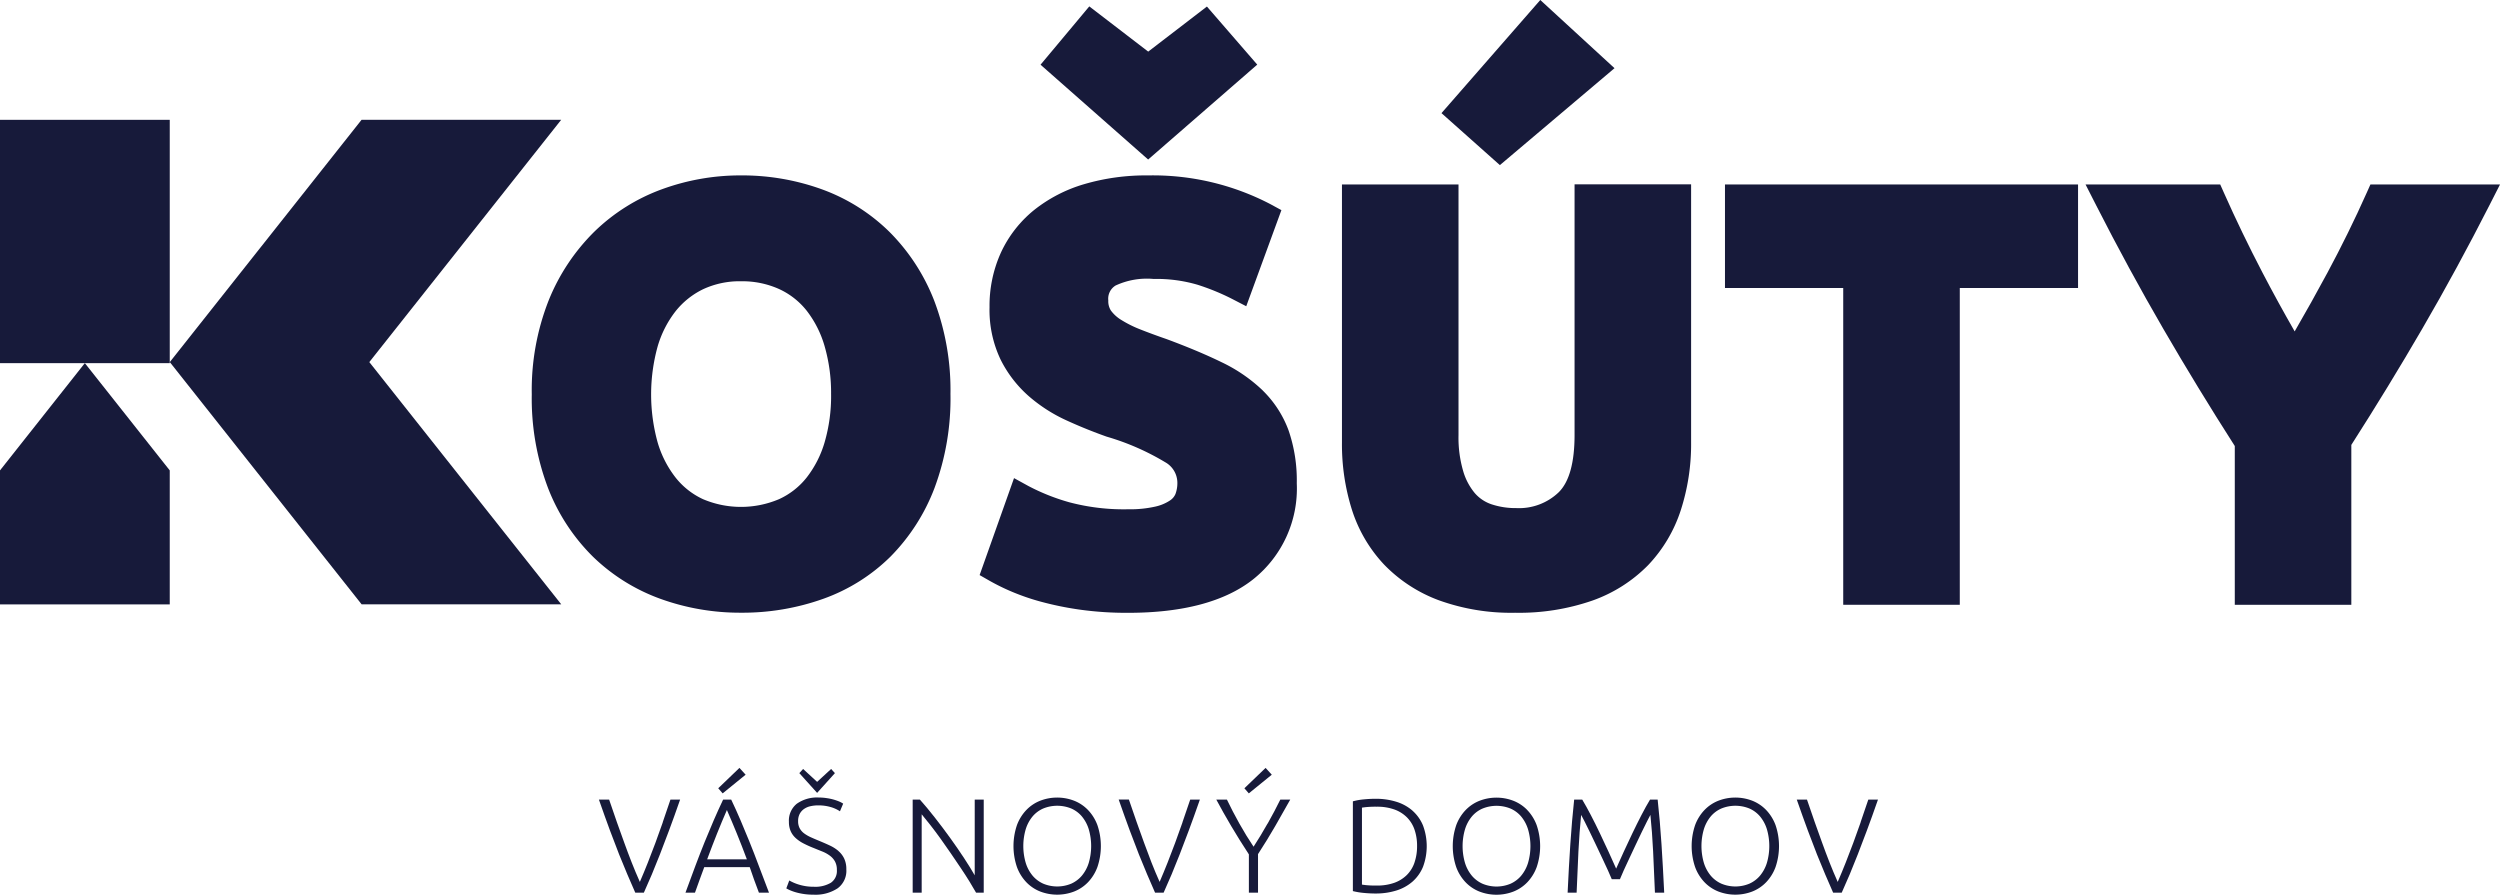
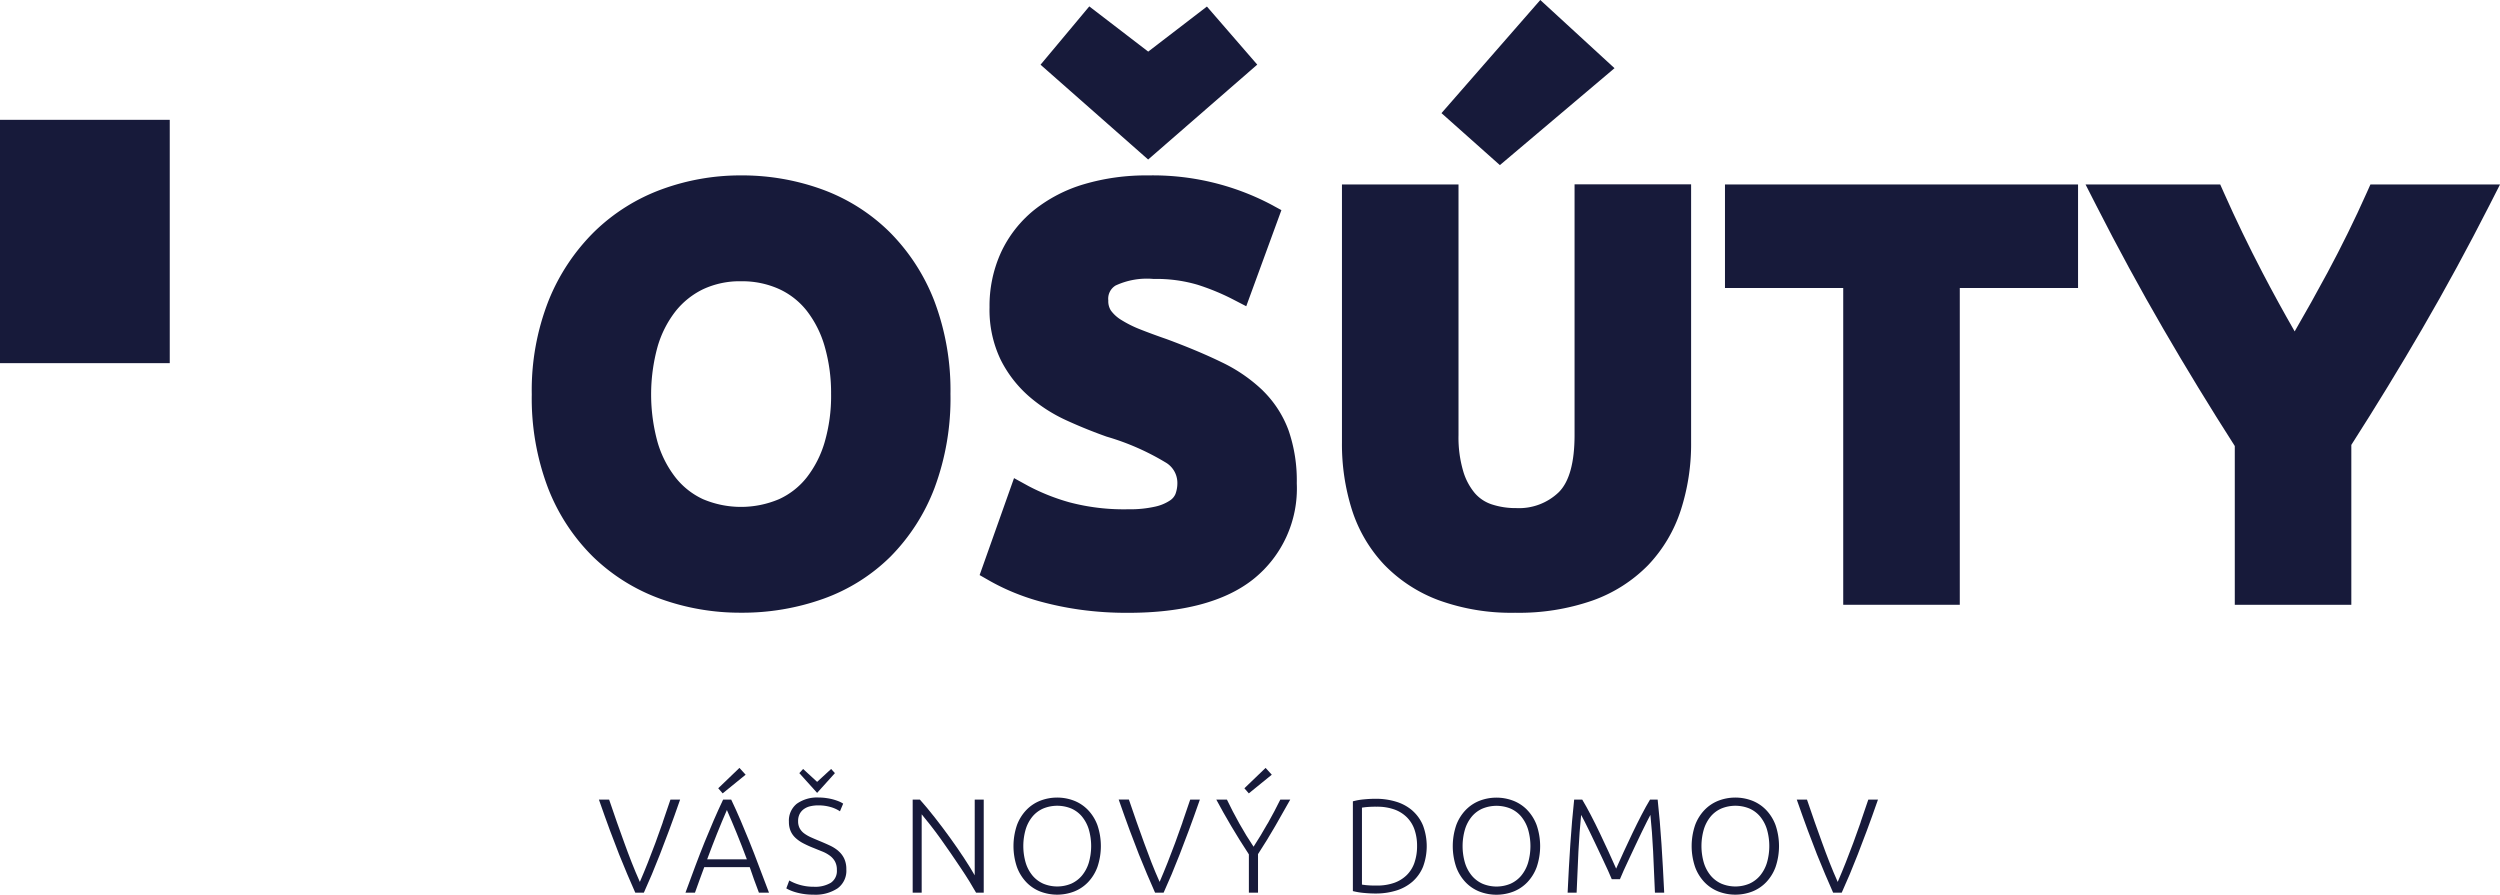
<svg xmlns="http://www.w3.org/2000/svg" id="Group_44" data-name="Group 44" width="184.097" height="65.881" viewBox="0 0 184.097 65.881">
  <defs>
    <clipPath id="clip-path">
      <rect id="Rectangle_1" data-name="Rectangle 1" width="184.097" height="65.881" fill="#171a3a" />
    </clipPath>
  </defs>
  <g id="Group_1" data-name="Group 1" clip-path="url(#clip-path)">
    <path id="Path_1" data-name="Path 1" d="M133.891,50.117a18.593,18.593,0,0,0-1.2-6.908,14.662,14.662,0,0,0-3.322-5.086,13.793,13.793,0,0,0-4.954-3.109,17.27,17.27,0,0,0-5.941-1.022,16.849,16.849,0,0,0-5.838,1.023,14.024,14.024,0,0,0-4.947,3.1,14.972,14.972,0,0,0-3.384,5.078,18.025,18.025,0,0,0-1.246,6.92,18.583,18.583,0,0,0,1.2,6.907,14.435,14.435,0,0,0,3.326,5.07,13.921,13.921,0,0,0,4.951,3.084,17.27,17.27,0,0,0,5.939,1.021,17.686,17.686,0,0,0,6.042-1.021,13.483,13.483,0,0,0,4.941-3.093,14.508,14.508,0,0,0,3.258-5.068,18.887,18.887,0,0,0,1.176-6.9m-8.791,0a12.149,12.149,0,0,1-.476,3.529,7.773,7.773,0,0,1-1.318,2.592,5.5,5.5,0,0,1-2.04,1.6,7.168,7.168,0,0,1-5.6,0,5.547,5.547,0,0,1-2.025-1.6,7.728,7.728,0,0,1-1.318-2.591,13.25,13.25,0,0,1,0-7.041A7.725,7.725,0,0,1,113.645,44a5.835,5.835,0,0,1,2.036-1.629,6.361,6.361,0,0,1,2.794-.583,6.6,6.6,0,0,1,2.791.57,5.52,5.52,0,0,1,2.04,1.6,7.755,7.755,0,0,1,1.317,2.61,12.369,12.369,0,0,1,.477,3.554" transform="translate(-63.9 -21.076)" fill="#171a3a" />
    <path id="Path_2" data-name="Path 2" d="M217.612,5.529l-3.706-4.277-4.323,3.319-4.339-3.33-3.59,4.295,7.924,6.982Z" transform="translate(-125.03 -0.77)" fill="#171a3a" />
    <path id="Path_3" data-name="Path 3" d="M210.695,49.832a11.553,11.553,0,0,0-3.044-2.088c-1.13-.551-2.479-1.118-4.032-1.694-.712-.246-1.363-.486-1.938-.714a8.3,8.3,0,0,1-1.406-.7,2.621,2.621,0,0,1-.766-.695,1.263,1.263,0,0,1-.19-.739,1.133,1.133,0,0,1,.536-1.1,5.463,5.463,0,0,1,2.8-.484,10.674,10.674,0,0,1,3.241.428,16.885,16.885,0,0,1,2.531,1.038l1.05.543,2.589-7.077-.788-.429a18.7,18.7,0,0,0-9.039-2.127,16.081,16.081,0,0,0-4.724.651,10.8,10.8,0,0,0-3.685,1.918,8.774,8.774,0,0,0-2.409,3.094,9.48,9.48,0,0,0-.848,4.045,8.481,8.481,0,0,0,.821,3.866,8.818,8.818,0,0,0,2.078,2.689,11.5,11.5,0,0,0,2.793,1.787c.964.44,1.946.837,2.936,1.187a18.292,18.292,0,0,1,4.313,1.885,1.74,1.74,0,0,1,.891,1.5,2.314,2.314,0,0,1-.139.834,1.071,1.071,0,0,1-.393.472,3.19,3.19,0,0,1-1.08.456,8.416,8.416,0,0,1-2.012.2,15.606,15.606,0,0,1-4.349-.519,15.37,15.37,0,0,1-2.982-1.186l-1.073-.589-2.534,7.14.755.432a16.155,16.155,0,0,0,1.537.758,16.784,16.784,0,0,0,2.178.758,23.592,23.592,0,0,0,2.858.59,24.852,24.852,0,0,0,3.611.241c4.027,0,7.118-.825,9.185-2.452a8.544,8.544,0,0,0,3.231-7.089,11.289,11.289,0,0,0-.607-3.9,7.947,7.947,0,0,0-1.892-2.922" transform="translate(-117.705 -21.076)" fill="#171a3a" />
    <path id="Path_4" data-name="Path 4" d="M277.2,54.2c0,2.033-.393,3.451-1.169,4.217A4.218,4.218,0,0,1,272.9,59.58a5.6,5.6,0,0,1-1.811-.278,2.809,2.809,0,0,1-1.225-.812A4.482,4.482,0,0,1,269,56.864a8.792,8.792,0,0,1-.346-2.659V35.748h-8.583v19a16,16,0,0,0,.739,4.969,10.561,10.561,0,0,0,2.358,4.016,10.837,10.837,0,0,0,4.027,2.631,15.643,15.643,0,0,0,5.625.924,16.445,16.445,0,0,0,5.7-.9,10.791,10.791,0,0,0,4.1-2.61,10.623,10.623,0,0,0,2.4-4.037,15.8,15.8,0,0,0,.762-5v-19H277.2Z" transform="translate(-161.251 -22.165)" fill="#171a3a" />
    <path id="Path_5" data-name="Path 5" d="M292.1,5.021,286.634,0l-7.276,8.331,4.3,3.828Z" transform="translate(-173.209)" fill="#171a3a" />
    <path id="Path_6" data-name="Path 6" d="M334.3,43.373h8.708V66.7h8.583V43.373H360.3V35.749h-26Z" transform="translate(-207.275 -22.165)" fill="#171a3a" />
    <path id="Path_7" data-name="Path 7" d="M425.153,35.748l-.276.617c-.878,1.968-1.849,3.944-2.886,5.874-.775,1.442-1.585,2.892-2.417,4.33-.829-1.445-1.622-2.892-2.366-4.319-1.009-1.934-1.966-3.913-2.842-5.884l-.275-.618h-9.917l.771,1.514c1.591,3.125,3.261,6.2,4.964,9.133,1.666,2.871,3.434,5.769,5.255,8.614V66.7h8.582V54.927c1.823-2.848,3.583-5.731,5.234-8.573,1.7-2.923,3.361-5.982,4.945-9.092l.77-1.514Z" transform="translate(-250.597 -22.165)" fill="#171a3a" />
    <path id="Path_8" data-name="Path 8" d="M0,23.224V41.142H12.5V23.224Z" transform="translate(0 -14.4)" fill="#171a3a" />
-     <path id="Path_9" data-name="Path 9" d="M0,81.209v6.933H12.5V78.277l-6.252-7.9L0,78.277Z" transform="translate(0 -43.637)" fill="#171a3a" />
-     <path id="Path_10" data-name="Path 10" d="M61.728,23.224h-14.7L32.908,41.064,47.032,58.9h14.7L47.6,41.064Z" transform="translate(-20.404 -14.4)" fill="#171a3a" />
    <path id="Path_11" data-name="Path 11" d="M120.781,156.631q-.274.791-.548,1.527t-.554,1.444q-.28.708-.587,1.418-.322-.722-.6-1.43t-.543-1.444q-.268-.736-.546-1.522t-.574-1.666h-.752q.454,1.3.815,2.275t.676,1.769q.314.79.6,1.457t.587,1.353h.632q.307-.679.588-1.346t.59-1.46q.308-.792.674-1.77t.818-2.278h-.712q-.3.884-.571,1.674" transform="translate(-71.974 -96.077)" fill="#171a3a" />
    <path id="Path_12" data-name="Path 12" d="M137.558,158.066q-.335-.825-.66-1.586t-.688-1.523h-.593q-.363.765-.692,1.525t-.663,1.585q-.334.825-.681,1.749t-.737,1.994h.7q.184-.5.348-.969t.335-.91h3.348q.151.442.315.908t.361.971h.742q-.413-1.069-.757-1.994t-.679-1.749m-3.118,1.292q.377-1.017.73-1.9t.725-1.733q.372.85.731,1.73t.739,1.9Z" transform="translate(-82.366 -96.077)" fill="#171a3a" />
    <path id="Path_13" data-name="Path 13" d="M140.755,148.816l-1.562,1.5.326.376,1.691-1.375Z" transform="translate(-86.303 -92.269)" fill="#171a3a" />
    <path id="Path_14" data-name="Path 14" d="M157.253,149.024l-1.032.95-1.032-.95-.278.307,1.31,1.454,1.31-1.454Z" transform="translate(-96.049 -92.398)" fill="#171a3a" />
    <path id="Path_15" data-name="Path 15" d="M156.223,158.5a2.8,2.8,0,0,0-.628-.4q-.361-.168-.767-.336-.336-.138-.623-.267a2.647,2.647,0,0,1-.5-.287,1.149,1.149,0,0,1-.331-.376,1.1,1.1,0,0,1-.119-.534,1.121,1.121,0,0,1,.114-.524,1.028,1.028,0,0,1,.312-.361,1.3,1.3,0,0,1,.47-.208,2.593,2.593,0,0,1,.6-.064,3.176,3.176,0,0,1,.885.119,2.387,2.387,0,0,1,.7.317l.237-.564a1.7,1.7,0,0,0-.321-.168,3.83,3.83,0,0,0-.425-.143,4.18,4.18,0,0,0-.5-.1,3.787,3.787,0,0,0-.544-.039,2.577,2.577,0,0,0-1.621.455,1.589,1.589,0,0,0-.584,1.335,1.691,1.691,0,0,0,.124.673,1.515,1.515,0,0,0,.361.509,2.594,2.594,0,0,0,.574.4,7.518,7.518,0,0,0,.761.344q.336.138.643.26a2.508,2.508,0,0,1,.544.3,1.344,1.344,0,0,1,.381.426,1.263,1.263,0,0,1,.143.629,1.048,1.048,0,0,1-.445.947,2.256,2.256,0,0,1-1.246.293,3.732,3.732,0,0,1-.633-.049,3.691,3.691,0,0,1-.514-.123,3.391,3.391,0,0,1-.4-.154,2.959,2.959,0,0,1-.267-.138l-.218.583a2.571,2.571,0,0,0,.277.139,3.44,3.44,0,0,0,.435.153,4.626,4.626,0,0,0,.584.123,4.824,4.824,0,0,0,.722.049,2.956,2.956,0,0,0,1.755-.465,1.6,1.6,0,0,0,.647-1.395,1.827,1.827,0,0,0-.158-.8,1.68,1.68,0,0,0-.425-.554" transform="translate(-94.483 -95.836)" fill="#171a3a" />
-     <path id="Path_16" data-name="Path 16" d="M181.444,160.535q-.308-.543-.788-1.274t-1.035-1.5q-.554-.766-1.13-1.5t-1.082-1.3h-.534v6.853h.663v-5.773q.282.337.645.8t.743.993q.38.529.763,1.09t.735,1.085q.353.525.64.992t.479.811h.564v-6.853h-.663Z" transform="translate(-109.667 -96.077)" fill="#171a3a" />
+     <path id="Path_16" data-name="Path 16" d="M181.444,160.535q-.308-.543-.788-1.274t-1.035-1.5q-.554-.766-1.13-1.5t-1.082-1.3h-.534v6.853h.663v-5.773q.282.337.645.8t.743.993q.38.529.763,1.09t.735,1.085q.353.525.64.992t.479.811h.564v-6.853h-.663" transform="translate(-109.667 -96.077)" fill="#171a3a" />
    <path id="Path_17" data-name="Path 17" d="M201.895,155.473a2.885,2.885,0,0,0-1.024-.678,3.476,3.476,0,0,0-2.472,0,2.882,2.882,0,0,0-1.024.678,3.238,3.238,0,0,0-.7,1.118,4.8,4.8,0,0,0,0,3.1,3.224,3.224,0,0,0,.7,1.122,2.877,2.877,0,0,0,1.024.678,3.481,3.481,0,0,0,2.472,0,2.881,2.881,0,0,0,1.024-.678,3.223,3.223,0,0,0,.7-1.122,4.8,4.8,0,0,0,0-3.1,3.236,3.236,0,0,0-.7-1.118m.064,3.906a2.735,2.735,0,0,1-.5.934,2.214,2.214,0,0,1-.786.594,2.678,2.678,0,0,1-2.067,0,2.205,2.205,0,0,1-.786-.594,2.716,2.716,0,0,1-.5-.934,4.41,4.41,0,0,1,0-2.482,2.718,2.718,0,0,1,.5-.935,2.149,2.149,0,0,1,.786-.588,2.734,2.734,0,0,1,2.067,0,2.157,2.157,0,0,1,.786.588,2.737,2.737,0,0,1,.5.935,4.411,4.411,0,0,1,0,2.482" transform="translate(-121.786 -95.836)" fill="#171a3a" />
    <path id="Path_18" data-name="Path 18" d="M221.5,156.631q-.274.791-.548,1.527T220.4,159.6q-.28.708-.586,1.418-.323-.722-.6-1.43t-.542-1.444q-.268-.736-.546-1.522t-.575-1.666H216.8q.454,1.3.815,2.275t.676,1.769q.314.79.6,1.457t.587,1.353h.631q.307-.679.588-1.346t.59-1.46q.309-.792.674-1.77t.818-2.278h-.712q-.3.884-.572,1.674" transform="translate(-134.421 -96.077)" fill="#171a3a" />
    <path id="Path_19" data-name="Path 19" d="M239.492,156.722q-.506.9-1.031,1.706-.545-.811-1.046-1.706t-.917-1.765h-.782q.507.95,1.1,1.953t1.3,2.082v2.818h.673v-2.838q.682-1.048,1.266-2.062t1.108-1.953h-.732q-.427.871-.932,1.765" transform="translate(-146.15 -96.077)" fill="#171a3a" />
    <path id="Path_20" data-name="Path 20" d="M242.72,148.816l-1.562,1.5.326.376,1.691-1.375Z" transform="translate(-149.523 -92.269)" fill="#171a3a" />
    <path id="Path_21" data-name="Path 21" d="M266.572,155.672a3.289,3.289,0,0,0-1.192-.652,5.058,5.058,0,0,0-1.523-.218q-.416,0-.871.045a4.518,4.518,0,0,0-.8.143V161.6a5.263,5.263,0,0,0,.8.134q.455.044.871.044a5.058,5.058,0,0,0,1.523-.218,3.285,3.285,0,0,0,1.192-.653,2.946,2.946,0,0,0,.776-1.087,4.358,4.358,0,0,0,0-3.056,2.95,2.95,0,0,0-.776-1.088m.153,3.822a2.384,2.384,0,0,1-.564.915,2.521,2.521,0,0,1-.93.579,3.769,3.769,0,0,1-1.3.2,7.163,7.163,0,0,1-.776-.03c-.162-.02-.262-.033-.3-.04v-5.667c.04-.006.14-.02.3-.039a7.163,7.163,0,0,1,.776-.03,3.761,3.761,0,0,1,1.3.2,2.521,2.521,0,0,1,.93.578,2.391,2.391,0,0,1,.564.91,3.627,3.627,0,0,1,.188,1.206,3.672,3.672,0,0,1-.188,1.211" transform="translate(-162.562 -95.981)" fill="#171a3a" />
    <path id="Path_22" data-name="Path 22" d="M287.022,155.473A2.884,2.884,0,0,0,286,154.8a3.476,3.476,0,0,0-2.472,0,2.883,2.883,0,0,0-1.024.678,3.235,3.235,0,0,0-.7,1.118,4.8,4.8,0,0,0,0,3.1,3.222,3.222,0,0,0,.7,1.122,2.878,2.878,0,0,0,1.024.678,3.481,3.481,0,0,0,2.472,0,2.879,2.879,0,0,0,1.024-.678,3.224,3.224,0,0,0,.7-1.122,4.8,4.8,0,0,0,0-3.1,3.237,3.237,0,0,0-.7-1.118m.064,3.906a2.734,2.734,0,0,1-.5.934,2.214,2.214,0,0,1-.786.594,2.678,2.678,0,0,1-2.067,0,2.206,2.206,0,0,1-.786-.594,2.716,2.716,0,0,1-.5-.934,4.41,4.41,0,0,1,0-2.482,2.718,2.718,0,0,1,.5-.935,2.149,2.149,0,0,1,.786-.588,2.733,2.733,0,0,1,2.067,0,2.157,2.157,0,0,1,.786.588,2.736,2.736,0,0,1,.5.935,4.409,4.409,0,0,1,0,2.482" transform="translate(-174.567 -95.836)" fill="#171a3a" />
    <path id="Path_23" data-name="Path 23" d="M310.434,154.957h-.564q-.3.495-.635,1.143t-.668,1.345q-.332.7-.644,1.374t-.55,1.221q-.238-.543-.55-1.221t-.644-1.374q-.332-.7-.669-1.345c-.225-.432-.436-.813-.635-1.143h-.593q-.168,1.563-.282,3.274t-.2,3.58h.663q.059-1.592.133-3.041t.2-2.685q.079.138.249.475t.387.781q.219.446.457.954t.467.989q.229.48.412.885c.123.271.217.488.284.653h.6q.1-.247.281-.653t.411-.885q.227-.48.464-.989t.455-.954q.218-.445.386-.781t.247-.475q.128,1.236.2,2.685t.134,3.041h.682q-.089-1.869-.2-3.58t-.282-3.274" transform="translate(-188.362 -96.077)" fill="#171a3a" />
    <path id="Path_24" data-name="Path 24" d="M333.32,155.473a2.888,2.888,0,0,0-1.023-.678,3.477,3.477,0,0,0-2.472,0,2.889,2.889,0,0,0-1.024.678,3.237,3.237,0,0,0-.7,1.118,4.8,4.8,0,0,0,0,3.1,3.224,3.224,0,0,0,.7,1.122,2.884,2.884,0,0,0,1.024.678,3.482,3.482,0,0,0,2.472,0,2.883,2.883,0,0,0,1.023-.678,3.224,3.224,0,0,0,.7-1.122,4.8,4.8,0,0,0,0-3.1,3.238,3.238,0,0,0-.7-1.118m.064,3.906a2.729,2.729,0,0,1-.5.934,2.207,2.207,0,0,1-.786.594,2.677,2.677,0,0,1-2.067,0,2.207,2.207,0,0,1-.786-.594,2.728,2.728,0,0,1-.5-.934,4.41,4.41,0,0,1,0-2.482,2.73,2.73,0,0,1,.5-.935,2.15,2.15,0,0,1,.786-.588,2.733,2.733,0,0,1,2.067,0,2.15,2.15,0,0,1,.786.588,2.731,2.731,0,0,1,.5.935,4.411,4.411,0,0,1,0,2.482" transform="translate(-203.273 -95.836)" fill="#171a3a" />
    <path id="Path_25" data-name="Path 25" d="M352.923,156.631q-.274.791-.548,1.527t-.554,1.444q-.28.708-.587,1.418-.322-.722-.6-1.43t-.543-1.444q-.268-.736-.546-1.522t-.574-1.666h-.752q.454,1.3.815,2.275t.676,1.769q.314.79.6,1.457t.587,1.353h.632q.307-.679.588-1.346t.59-1.46q.308-.792.674-1.77t.818-2.278h-.712q-.3.884-.571,1.674" transform="translate(-215.907 -96.077)" fill="#171a3a" />
  </g>
</svg>